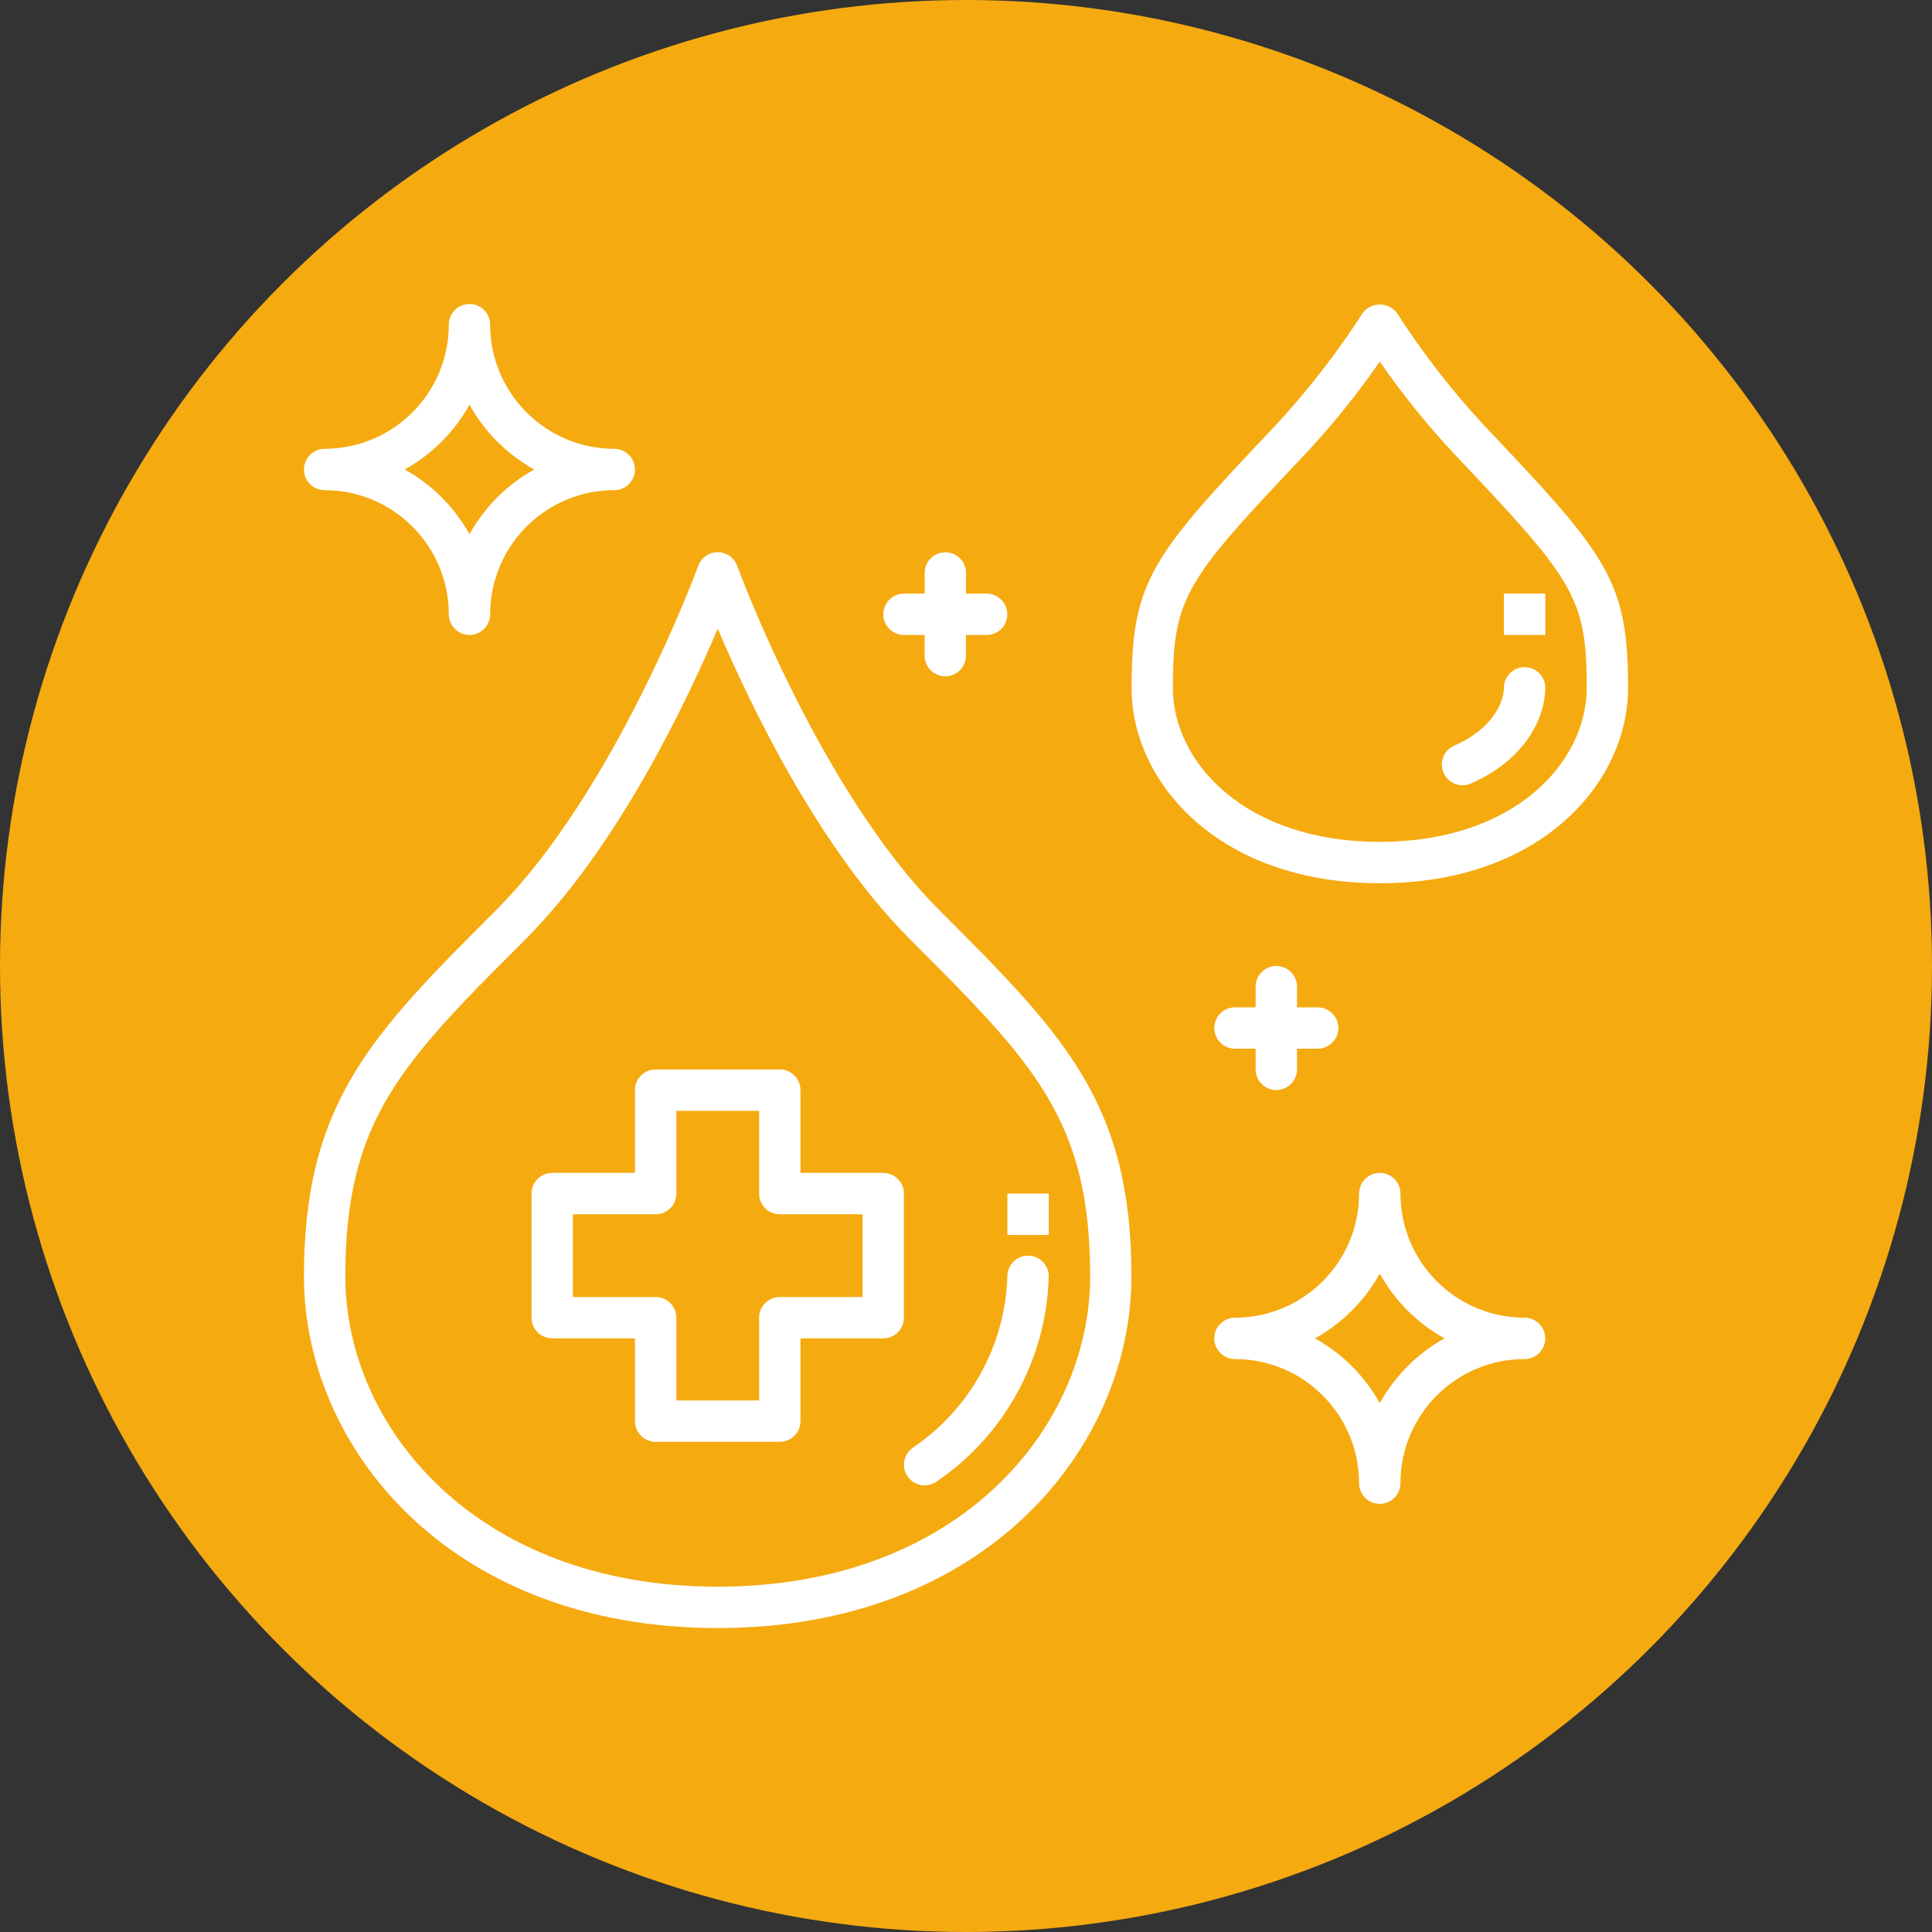
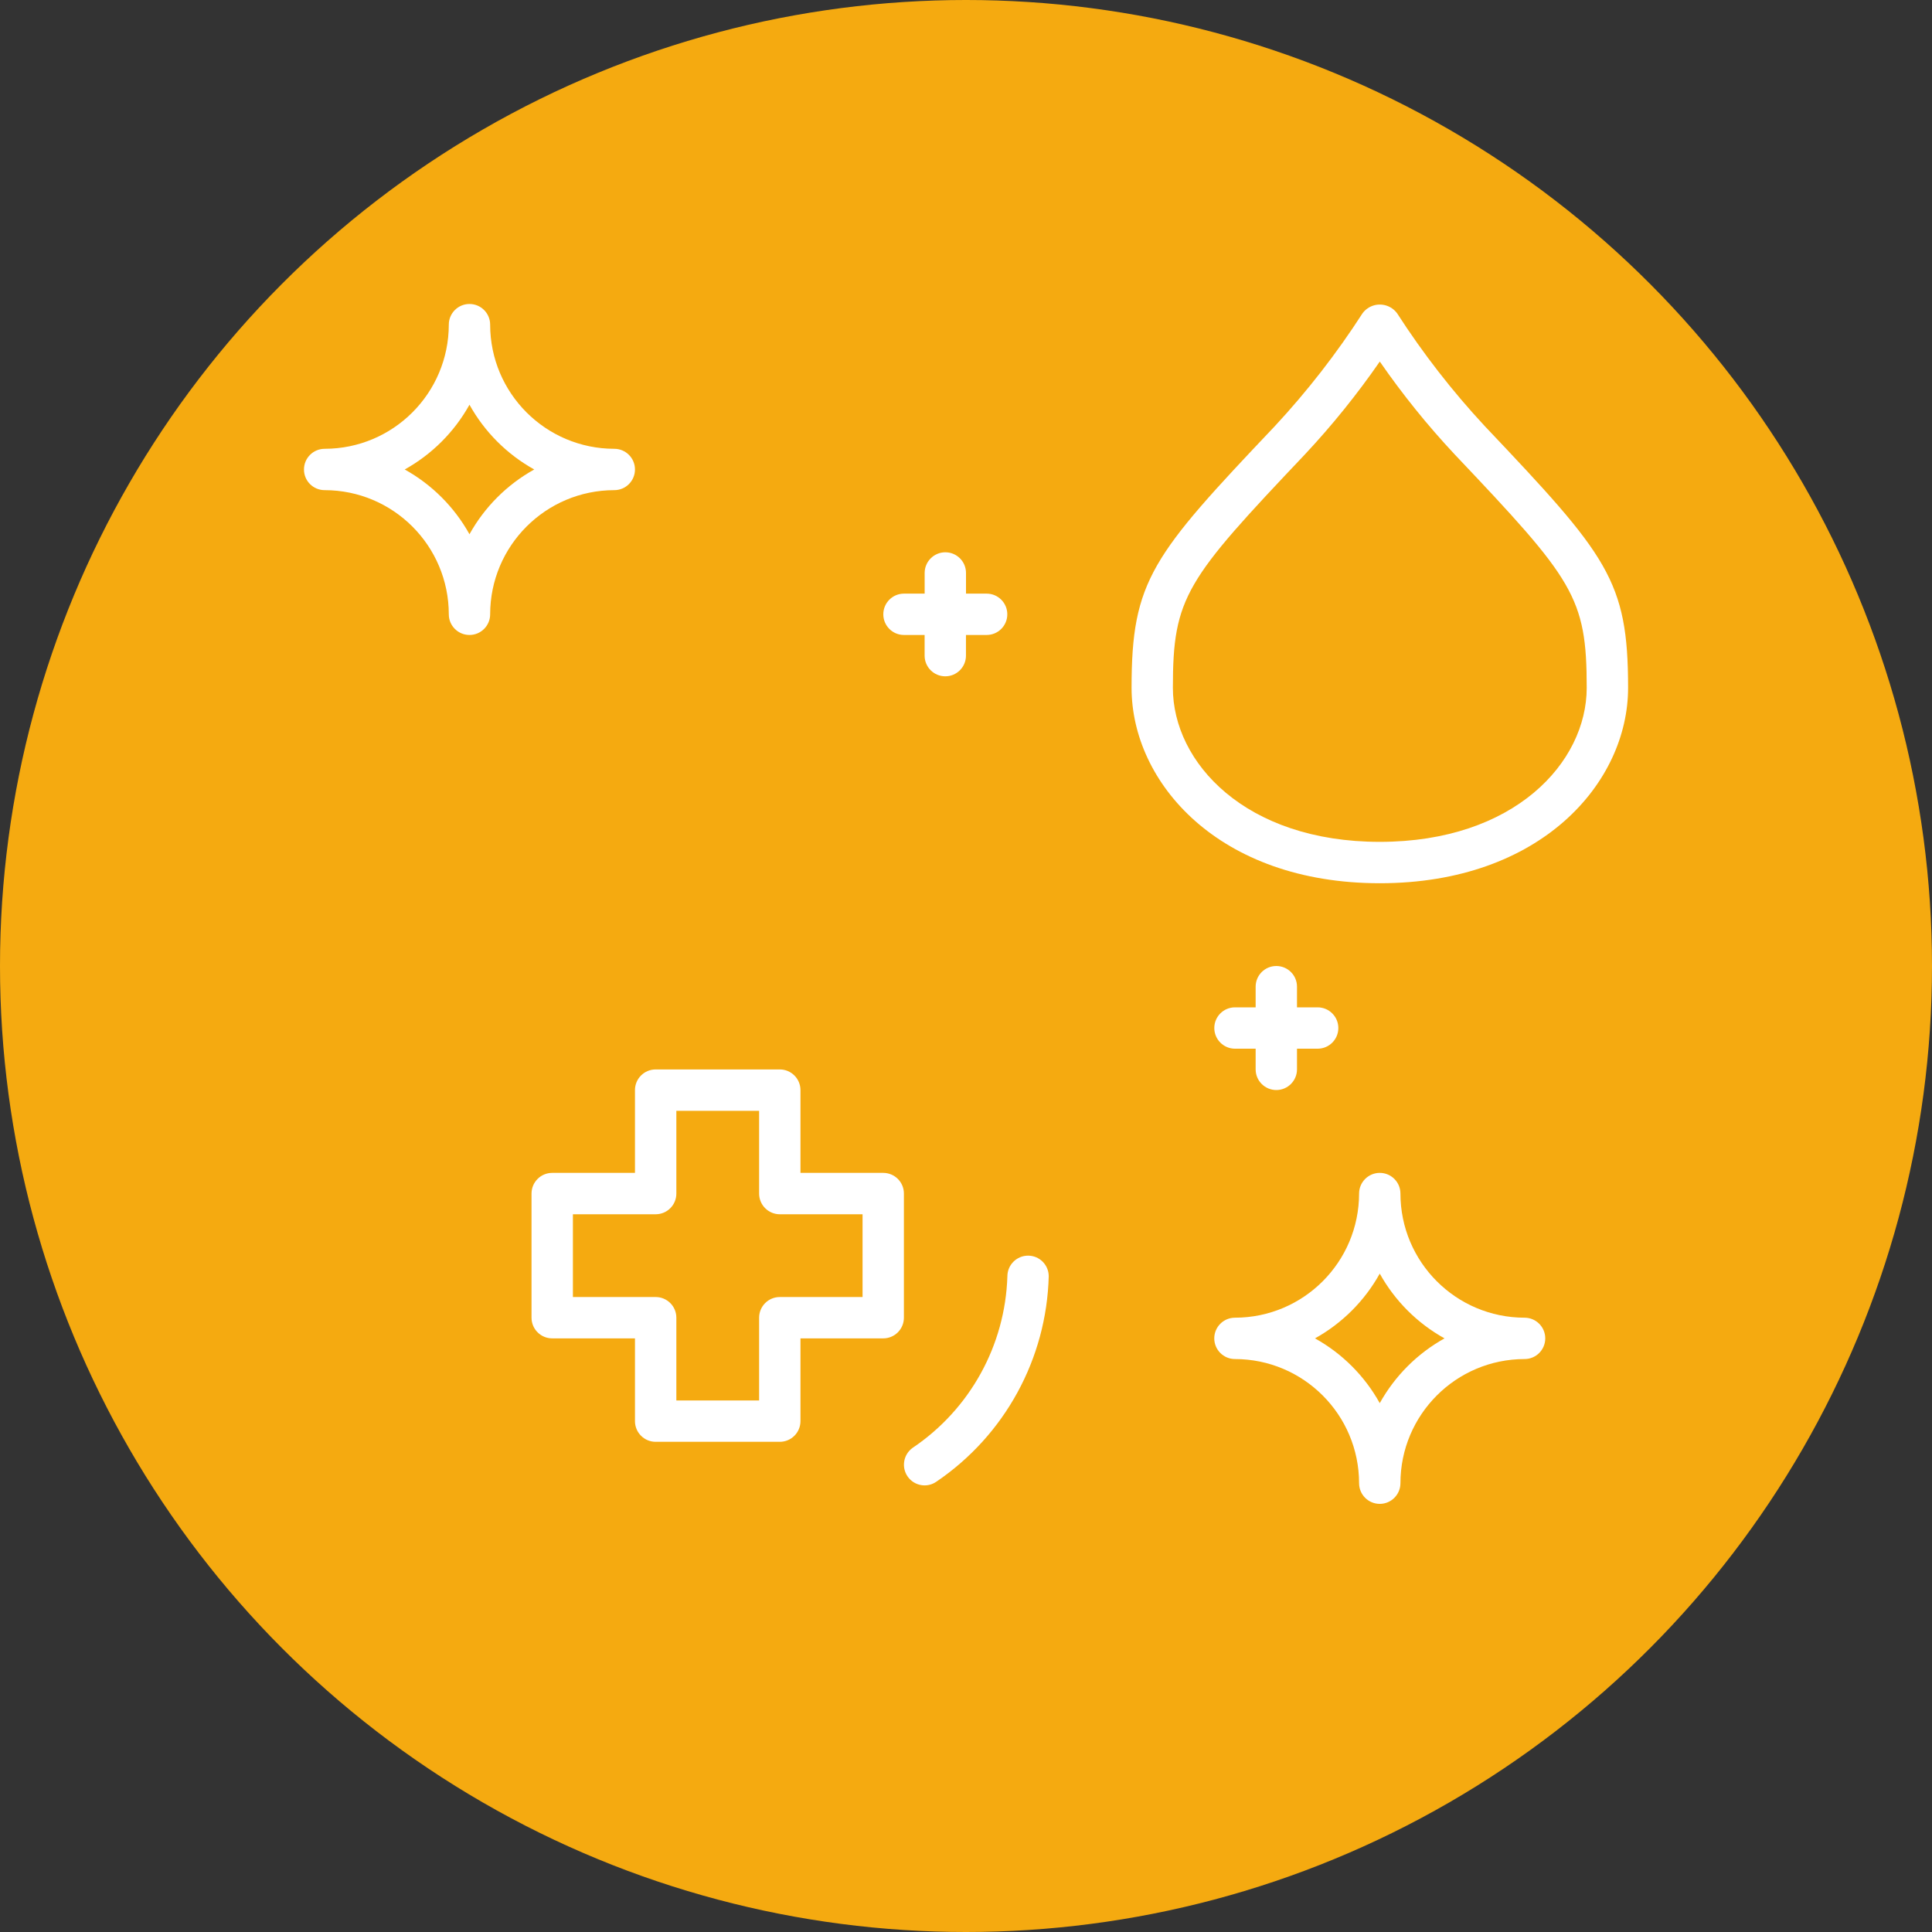
<svg xmlns="http://www.w3.org/2000/svg" id="Layer_1" x="0px" y="0px" viewBox="0 0 500 500" style="enable-background:new 0 0 500 500;" xml:space="preserve">
  <rect x="0" y="0" width="500" height="500" fill="#333333" stroke="none" />
  <style type="text/css">	.st0{fill:#F5AA10;}	.st1{fill:#FFFFFF;}</style>
  <circle class="st0" cx="250" cy="250" r="250" />
  <g id="_13-hygiene_drop">
    <path class="st1" d="M394.56,341.02c-17.74-0.02-32.11-14.39-32.13-32.13c0-2.96-2.4-5.35-5.35-5.35s-5.35,2.4-5.35,5.35  c-0.02,17.74-14.39,32.11-32.13,32.13c-2.96,0-5.35,2.4-5.35,5.35s2.4,5.35,5.35,5.35c17.74,0.02,32.11,14.39,32.13,32.13  c0,2.96,2.4,5.35,5.35,5.35s5.35-2.4,5.35-5.35c0.02-17.74,14.39-32.11,32.13-32.13c2.96,0,5.35-2.4,5.35-5.35  S397.52,341.02,394.56,341.02z M357.08,363.13c-3.91-7.04-9.72-12.85-16.76-16.76c7.04-3.91,12.85-9.72,16.76-16.76  c3.91,7.04,9.72,12.85,16.76,16.76C366.8,350.29,361,356.09,357.08,363.13z" />
    <path class="st1" d="M84.02,126.85c17.74,0.02,32.11,14.39,32.13,32.13c0,2.96,2.4,5.35,5.35,5.35c2.96,0,5.35-2.4,5.35-5.35  c0.02-17.74,14.39-32.11,32.13-32.13c2.96,0,5.35-2.4,5.35-5.35c0-2.96-2.4-5.35-5.35-5.35c-17.74-0.02-32.11-14.39-32.13-32.13  c0-2.96-2.4-5.35-5.35-5.35c-2.96,0-5.35,2.4-5.35,5.35c-0.02,17.74-14.39,32.11-32.13,32.13c-2.96,0-5.35,2.4-5.35,5.35  C78.66,124.46,81.06,126.85,84.02,126.85z M121.5,104.74c3.91,7.04,9.72,12.85,16.76,16.76c-7.04,3.91-12.85,9.72-16.76,16.76  c-3.91-7.04-9.72-12.85-16.76-16.76C111.78,117.59,117.59,111.78,121.5,104.74z" />
    <path class="st1" d="M330.31,250c-2.96,0-5.35,2.4-5.35,5.35v5.35h-5.35c-2.96,0-5.35,2.4-5.35,5.35s2.4,5.35,5.35,5.35h5.35v5.35  c0,2.96,2.4,5.35,5.35,5.35s5.35-2.4,5.35-5.35v-5.35h5.35c2.96,0,5.35-2.4,5.35-5.35s-2.4-5.35-5.35-5.35h-5.35v-5.35  C335.67,252.4,333.27,250,330.31,250z" />
    <path class="st1" d="M233.94,164.33h5.35v5.35c0,2.96,2.4,5.35,5.35,5.35s5.35-2.4,5.35-5.35v-5.35h5.35c2.96,0,5.35-2.4,5.35-5.35  s-2.4-5.35-5.35-5.35H250v-5.35c0-2.96-2.4-5.35-5.35-5.35s-5.35,2.4-5.35,5.35v5.35h-5.35c-2.96,0-5.35,2.4-5.35,5.35  S230.98,164.33,233.94,164.33z" />
-     <path class="st1" d="M190.78,146.44c-1.01-2.78-4.08-4.22-6.86-3.21c-1.49,0.54-2.67,1.72-3.21,3.21  c-0.21,0.58-21.42,58.17-52.29,89.07c-32.09,32.08-49.76,49.76-49.76,94.81c0,44.12,37.53,91.02,107.08,91.02  s107.08-46.9,107.08-91.02c0-45.05-17.67-62.72-49.76-94.81C212.18,204.61,190.99,147.02,190.78,146.44z M185.75,410.63  c-62.6,0-96.38-41.38-96.38-80.31c0-40.62,14.61-55.22,46.62-87.24c23.77-23.77,41.53-61.01,49.76-80.39  c8.22,19.38,25.99,56.62,49.76,80.39c32.01,32.01,46.62,46.62,46.62,87.24C282.13,369.24,248.35,410.63,185.75,410.63z" />
    <path class="st1" d="M228.58,303.54h-21.42v-21.42c0-2.96-2.4-5.35-5.35-5.35h-32.13c-2.96,0-5.35,2.4-5.35,5.35v21.42h-21.42  c-2.96,0-5.35,2.4-5.35,5.35v32.13c0,2.96,2.4,5.35,5.35,5.35h21.42v21.42c0,2.96,2.4,5.35,5.35,5.35h32.13  c2.96,0,5.35-2.4,5.35-5.35v-21.42h21.42c2.96,0,5.35-2.4,5.35-5.35V308.9C233.94,305.94,231.54,303.54,228.58,303.54z   M223.23,335.67h-21.42c-2.96,0-5.35,2.4-5.35,5.35v21.42h-21.42v-21.42c0-2.96-2.4-5.35-5.35-5.35h-21.42v-21.42h21.42  c2.96,0,5.35-2.4,5.35-5.35v-21.42h21.42v21.42c0,2.96,2.4,5.35,5.35,5.35h21.42V335.67z" />
    <path class="st1" d="M234.93,382.17c1.72,2.41,5.06,2.97,7.46,1.25c17.66-12,28.46-31.77,29.02-53.11c0-2.96-2.4-5.35-5.35-5.35  s-5.35,2.4-5.35,5.35c-0.56,17.88-9.68,34.4-24.52,44.39C233.78,376.42,233.22,379.76,234.93,382.17  C234.93,382.17,234.93,382.17,234.93,382.17z" />
-     <rect x="260.71" y="308.9" class="st1" width="10.71" height="10.71" />
    <path class="st1" d="M384.23,110.25c-8.4-9.04-15.98-18.8-22.66-29.17c-1.82-2.47-5.3-3-7.77-1.18c-0.45,0.33-0.85,0.73-1.18,1.18  c-6.68,10.37-14.27,20.13-22.66,29.17c-31.83,33.57-37.11,39.94-37.11,67.76c0,24.51,22.52,50.57,64.25,50.57  s64.25-26.05,64.25-50.57C421.34,150.19,416.06,143.83,384.23,110.25z M357.08,217.87c-34.78,0-53.54-20.53-53.54-39.86  c0-23.56,3.38-27.92,34.18-60.42c7.04-7.52,13.51-15.55,19.37-24.02c5.86,8.47,12.33,16.5,19.37,24.02  c30.79,32.49,34.18,36.86,34.18,60.42C410.63,197.34,391.89,217.87,357.08,217.87z" />
-     <path class="st1" d="M394.56,172.66c-2.96,0-5.35,2.4-5.35,5.35c0,3.47-2.7,10.54-12.85,14.95c-2.71,1.18-3.95,4.34-2.77,7.05  c1.18,2.71,4.34,3.95,7.05,2.77c14.23-6.2,19.28-17.22,19.28-24.77C399.92,175.06,397.52,172.66,394.56,172.66z" />
-     <rect x="389.21" y="153.62" class="st1" width="10.71" height="10.71" />
  </g>
</svg>